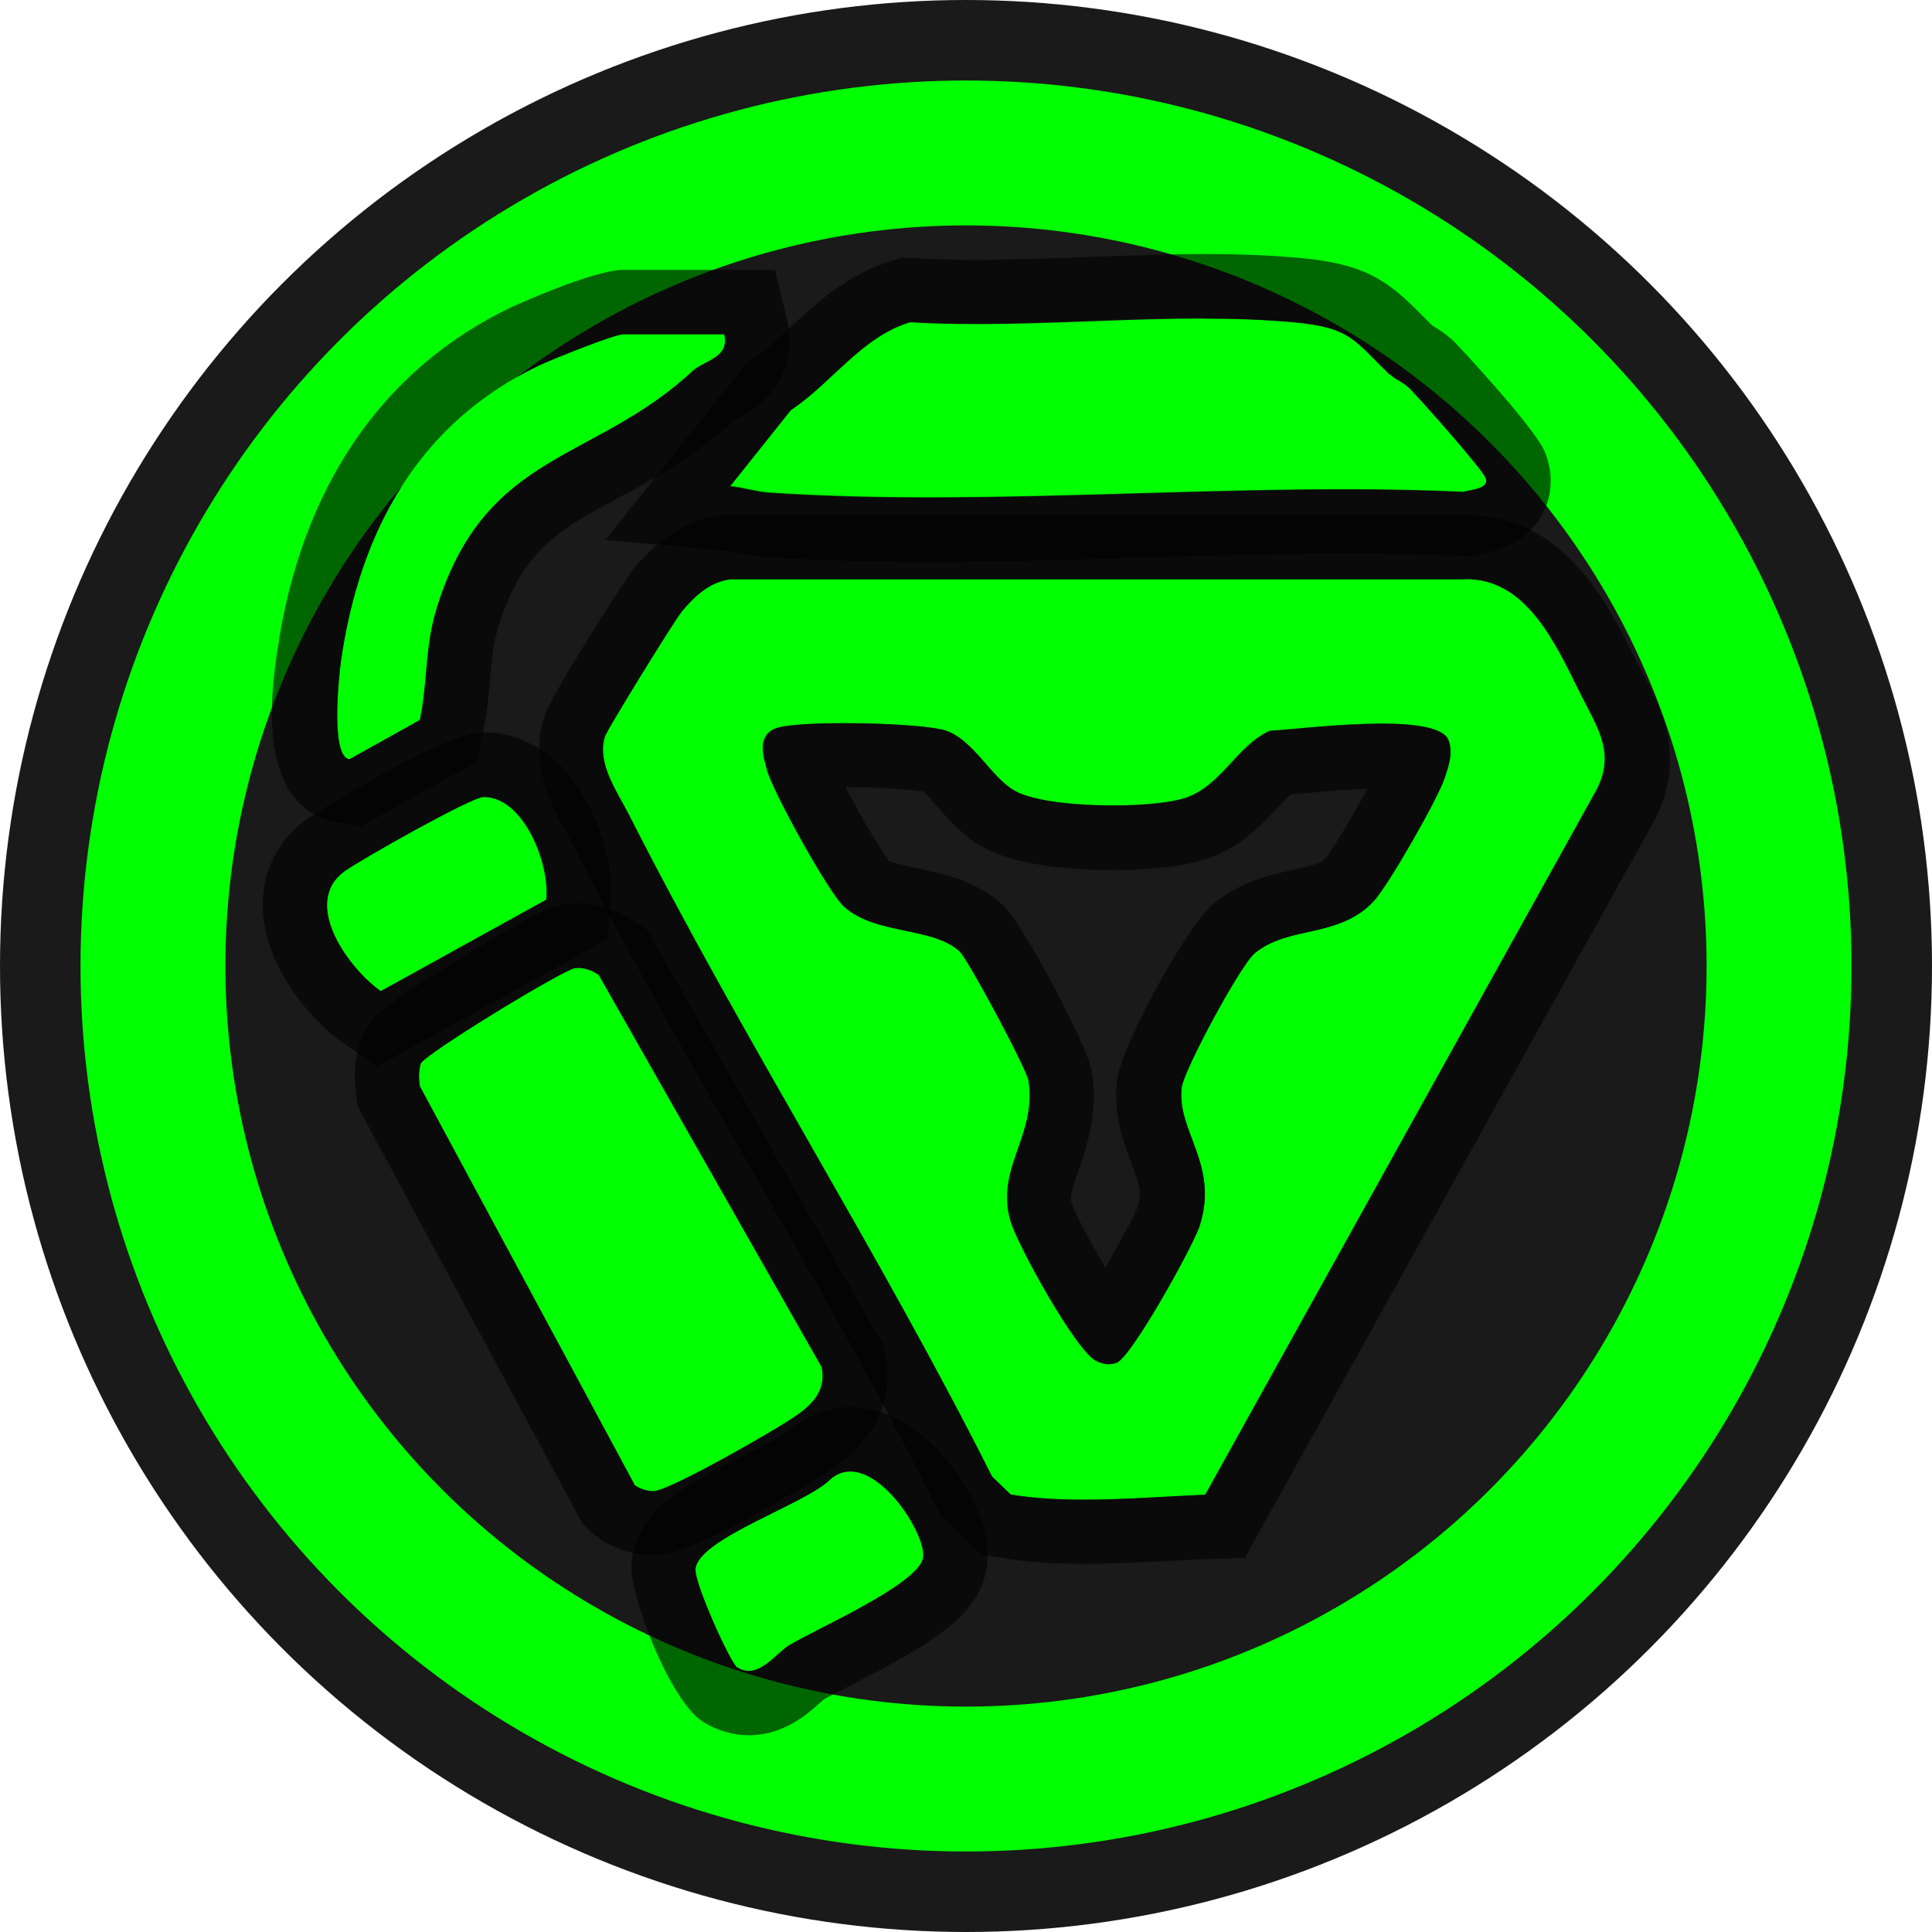
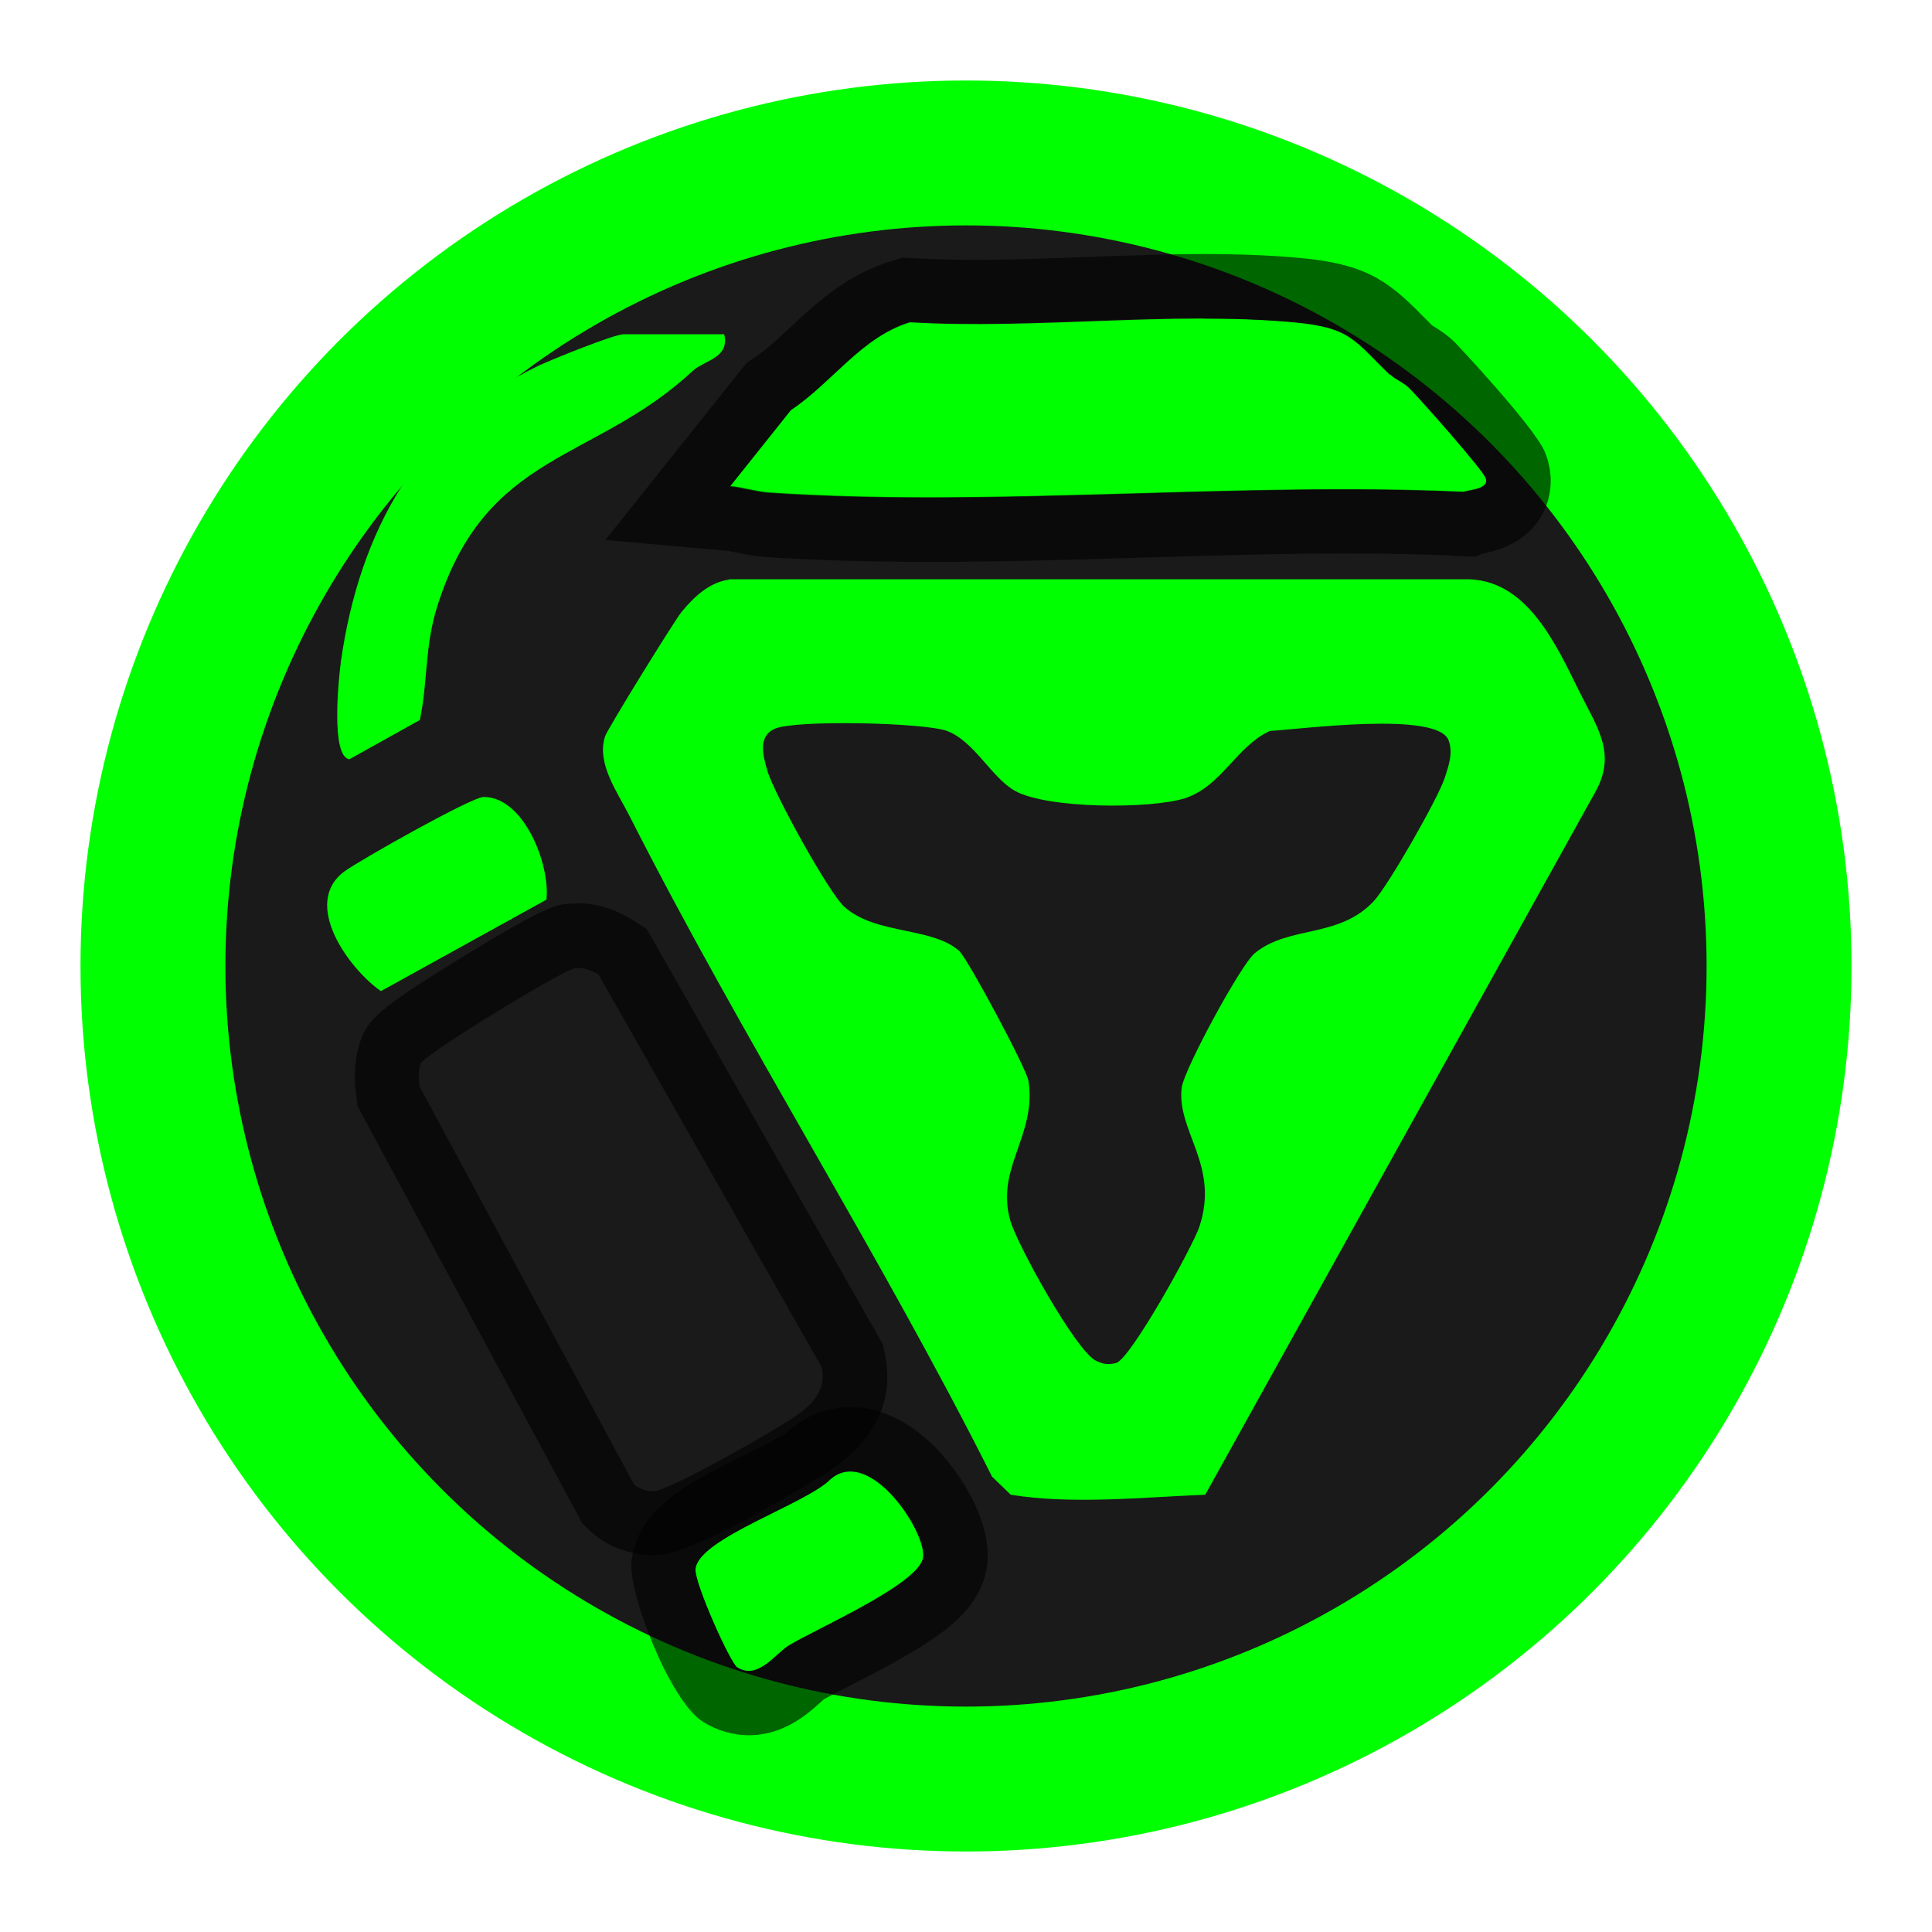
<svg xmlns="http://www.w3.org/2000/svg" viewBox="0 0 60 60">
-   <circle cx="30" cy="30" r="30" style="fill:#1a1a1a;" />
  <circle cx="30" cy="30" r="27.5" style="fill:lime;" />
  <circle cx="30" cy="30" r="23" style="fill:#1a1a1a;" />
  <g id="b">
-     <path d="M19.7,46.09l-6.66-12.36c-.03-.23-.04-.47.03-.7.09-.28,4.47-2.95,4.8-2.97.27-.02.5.07.72.21l6.93,12.19c.15.75-.32,1.19-.89,1.57-.6.41-3.83,2.26-4.33,2.28-.19,0-.47-.08-.61-.21Z" style="fill:lime;" />
    <g style="opacity:.6;">
      <path d="M17.94,30.06c.24,0,.45.09.65.21l6.93,12.19c.15.75-.32,1.19-.89,1.57-.6.41-3.83,2.26-4.33,2.28,0,0-.01,0-.02,0-.19,0-.46-.08-.59-.21l-6.66-12.36c-.03-.23-.04-.47.03-.7.09-.28,4.47-2.95,4.8-2.97.02,0,.05,0,.07,0M17.94,28.06c-.07,0-.14,0-.21,0-.44.03-.75.05-3.4,1.68-2.62,1.61-2.94,1.94-3.17,2.69-.19.63-.15,1.19-.1,1.57l.05.36.17.32,6.66,12.36.14.27.22.21c.59.58,1.42.78,1.99.78h.07c1.38-.04,5.36-2.6,5.4-2.62,1.44-.98,2.02-2.2,1.72-3.63l-.06-.31-.16-.27-6.93-12.19-.25-.43-.42-.27c-.55-.35-1.13-.53-1.73-.53h0Z" />
    </g>
    <path d="M43.18,11.64c.17.16.42.24.6.43.36.36,2.23,2.48,2.35,2.76.16.37-.5.38-.68.45-7.05-.32-14.57.49-21.56.03-.42-.03-.81-.16-1.22-.2l1.89-2.37c1.28-.85,2.19-2.27,3.7-2.73,3.84.23,8.12-.35,11.9,0,1.79.16,1.89.56,3,1.63Z" style="fill:lime;" />
    <g style="opacity:.6;">
      <path d="M37.39,9.89c.95,0,1.88.03,2.79.11,1.79.16,1.89.56,3,1.63.17.16.42.24.6.43.36.36,2.23,2.48,2.35,2.76.16.37-.5.38-.67.45-1.23-.06-2.47-.08-3.72-.08-4.26,0-8.62.25-12.88.25-1.68,0-3.33-.04-4.96-.15-.42-.03-.81-.16-1.22-.2l1.89-2.37c1.28-.85,2.19-2.27,3.7-2.73.67.04,1.35.06,2.04.06,2.33,0,4.75-.18,7.08-.18M37.39,7.89h0c-1.2,0-2.43.05-3.61.09-1.15.04-2.34.09-3.46.09-.71,0-1.34-.02-1.92-.05l-.36-.02-.34.1c-1.39.42-2.37,1.33-3.16,2.07-.38.35-.73.68-1.07.91l-.26.17-.2.24-1.89,2.37-2.32,2.91,3.71.33c.08,0,.21.03.35.06.25.05.55.11.91.14,1.54.1,3.2.15,5.1.15,2.16,0,4.37-.06,6.5-.13,2.1-.06,4.28-.13,6.38-.13,1.33,0,2.51.02,3.62.08l.42.02.26-.1c.46-.09,1.37-.32,1.86-1.24.31-.59.33-1.29.06-1.93-.35-.8-2.74-3.34-2.76-3.36-.28-.28-.56-.45-.73-.55-.12-.12-.23-.23-.33-.33-1.05-1.07-1.77-1.59-3.79-1.77-.89-.08-1.86-.12-2.97-.12h0Z" />
    </g>
    <path d="M22.49,10.38c.18.74-.61.8-.99,1.15-3.04,2.83-6.39,2.47-7.91,7.27-.41,1.28-.29,2.28-.55,3.56l-2.19,1.22c-.59-.09-.33-2.55-.26-3.06.58-4.03,2.41-7.38,6.15-9.17.41-.19,2.33-.97,2.63-.97h3.12Z" style="fill:lime;" />
    <g style="opacity:.6;">
-       <path d="M22.49,10.38c.18.74-.61.8-.99,1.15-3.04,2.83-6.39,2.47-7.91,7.27-.41,1.28-.29,2.28-.55,3.56l-2.19,1.22c-.59-.09-.33-2.55-.26-3.06.58-4.03,2.41-7.38,6.15-9.17.41-.19,2.33-.97,2.63-.97h3.12M24.07,8.38h-4.7c-.97,0-3.46,1.15-3.49,1.16-4.02,1.92-6.54,5.62-7.27,10.69-.18,1.21-.71,4.91,1.93,5.32l.68.11.6-.33,2.19-1.22.81-.45.18-.9c.13-.63.18-1.19.22-1.69.06-.62.1-1.12.28-1.67.74-2.33,1.86-2.94,3.71-3.94,1.1-.59,2.34-1.26,3.57-2.39.02-.01.04-.02.07-.03,1.8-.95,1.77-2.36,1.59-3.12l-.37-1.53h0Z" />
-     </g>
-     <path d="M22.9,51.79c-.22-.14-1.35-2.65-1.3-3.07.1-.95,3.43-2.01,4.19-2.78,1.24-1.08,3.06,1.75,2.87,2.47-.22.82-3.24,2.14-4.15,2.68-.42.25-.97,1.1-1.61.69Z" style="fill:lime;" />
+       </g>
+     <path d="M22.9,51.79c-.22-.14-1.35-2.65-1.3-3.07.1-.95,3.43-2.01,4.19-2.78,1.24-1.08,3.06,1.75,2.87,2.47-.22.82-3.24,2.14-4.15,2.68-.42.25-.97,1.1-1.61.69" style="fill:lime;" />
    <g style="opacity:.6;">
      <path d="M26.41,45.7c1.14,0,2.42,2.11,2.25,2.72-.22.82-3.24,2.14-4.15,2.68-.34.2-.77.8-1.26.8-.11,0-.23-.03-.35-.11-.22-.14-1.35-2.65-1.3-3.07.1-.95,3.43-2.01,4.19-2.78.19-.17.4-.24.62-.24M26.41,43.7h0c-.71,0-1.38.26-1.93.74l-.05.04-.02.02c-.2.15-.83.46-1.26.67-1.73.86-3.36,1.67-3.54,3.33-.1.97,1.19,4.33,2.22,4.97.43.27.92.42,1.42.42,1.1,0,1.84-.67,2.24-1.03.03-.03.07-.06.1-.09.18-.1.49-.26.81-.42,2.36-1.21,3.82-2.04,4.19-3.41.37-1.36-.6-2.84-1.04-3.41-.9-1.18-2.02-1.83-3.14-1.83h0Z" />
    </g>
    <path d="M16.97,27.94l-5.14,2.84c-.97-.67-2.49-2.72-1.13-3.72.48-.35,3.95-2.31,4.32-2.31,1.26,0,2.07,2.11,1.95,3.19Z" style="fill:lime;" />
    <g style="opacity:.6;">
-       <path d="M15.02,24.75c1.26,0,2.06,2.11,1.94,3.19l-5.14,2.84c-.97-.67-2.49-2.72-1.13-3.72.48-.35,3.95-2.31,4.32-2.31,0,0,0,0,0,0M15.02,22.75h0c-1.33,0-5.47,2.67-5.51,2.7-.89.65-1.37,1.62-1.35,2.71.03,1.87,1.53,3.57,2.54,4.26l1.02.7,1.08-.6,5.14-2.84.91-.5.11-1.03c.15-1.37-.44-3.13-1.39-4.2-.7-.78-1.6-1.21-2.54-1.21h0Z" />
-     </g>
+       </g>
    <path d="M22.64,17.99h22.82c1.95-.06,2.86,2.02,3.62,3.55.54,1.08,1.14,1.89.44,3.1l-12.09,21.78c-1.97.08-4.13.31-6.04,0l-.58-.56c-3.5-6.96-7.74-13.58-11.26-20.52-.38-.75-1.03-1.63-.76-2.47.07-.22,2.15-3.59,2.38-3.87.38-.46.85-.91,1.47-1ZM29.81,29.56c.26.25,2.08,3.64,2.13,4.01.26,1.7-1.04,2.71-.56,4.35.22.75,2.04,4.05,2.66,4.34.23.11.37.13.62.07.45-.12,2.39-3.63,2.59-4.24.63-1.92-.72-2.96-.55-4.32.07-.55,1.83-3.81,2.27-4.17,1.07-.87,2.6-.45,3.69-1.61.45-.48,2.01-3.21,2.21-3.84.12-.37.26-.76.12-1.15-.32-.93-4.61-.35-5.55-.3-1.04.47-1.5,1.72-2.64,2.09-1.07.34-4.29.33-5.28-.23-.73-.41-1.26-1.54-2.11-1.86-.71-.26-4.7-.35-5.34-.07-.56.24-.36.87-.24,1.3.19.68,1.91,3.8,2.39,4.23.99.89,2.78.61,3.61,1.41Z" style="fill:lime;" />
    <g style="opacity:.6;">
-       <path d="M45.52,17.97c1.9,0,2.8,2.05,3.56,3.57.54,1.08,1.14,1.89.44,3.1l-12.09,21.78c-1.22.05-2.51.15-3.77.15-.78,0-1.54-.04-2.27-.16l-.58-.56c-3.5-6.96-7.74-13.58-11.26-20.52-.38-.75-1.03-1.63-.76-2.47.07-.22,2.15-3.59,2.38-3.87.38-.46.85-.91,1.47-1h22.82s.04-.02.06-.02M34.42,42.37c.07,0,.15-.01.24-.04.45-.12,2.39-3.63,2.59-4.24.63-1.92-.72-2.96-.55-4.32.07-.55,1.83-3.81,2.27-4.17,1.07-.87,2.6-.45,3.69-1.61.45-.48,2.01-3.21,2.21-3.84.12-.37.26-.76.12-1.15-.14-.41-1.04-.53-2.09-.53-1.35,0-2.93.2-3.47.22-1.04.47-1.5,1.72-2.64,2.09-.46.15-1.33.23-2.24.23-1.2,0-2.48-.14-3.04-.45-.73-.41-1.26-1.54-2.11-1.86-.4-.15-1.86-.24-3.16-.24-.99,0-1.9.05-2.18.17-.56.24-.36.87-.24,1.3.19.68,1.91,3.8,2.39,4.23.99.89,2.78.61,3.61,1.41.26.25,2.08,3.64,2.13,4.01.26,1.7-1.04,2.71-.56,4.35.22.75,2.04,4.05,2.66,4.34.14.07.25.1.38.1M45.52,15.97h-.1s-22.78.02-22.78.02h-.16s-.15.02-.15.02c-1.32.21-2.17,1.07-2.69,1.7-.14.16-2.53,3.86-2.74,4.55-.47,1.51.26,2.83.7,3.62.07.12.13.24.19.35,1.74,3.44,3.68,6.83,5.56,10.11,1.94,3.39,3.94,6.89,5.7,10.41l.15.3.24.24.58.56.45.43.61.1c.77.13,1.62.19,2.6.19.87,0,1.74-.05,2.58-.09.43-.02.85-.05,1.27-.06l1.13-.04.55-.98,12.09-21.78c1.14-1.99.28-3.64-.23-4.62-.06-.11-.12-.22-.18-.34l-.13-.25c-.82-1.65-2.19-4.42-5.23-4.42h0ZM27.58,26.69c-.29-.38-.88-1.41-1.32-2.24,1.1,0,2.04.07,2.42.13.11.1.29.3.41.45.36.41.81.93,1.44,1.28,1.05.58,2.76.71,4.01.71.68,0,1.96-.04,2.85-.32,1.12-.35,1.81-1.1,2.31-1.64.12-.13.26-.28.38-.39.08,0,.16-.01.25-.02.61-.05,1.4-.13,2.14-.15-.46.83-1.09,1.9-1.32,2.17-.13.14-.39.21-.98.34-.69.15-1.64.36-2.49,1.06-.82.67-2.86,4.41-2.99,5.48-.13,1.05.2,1.92.44,2.56.26.69.34.95.2,1.38-.11.28-.56,1.11-1,1.88-.47-.79-.94-1.68-1.05-2.01-.06-.19,0-.38.21-1,.26-.74.62-1.76.42-3.07-.13-.85-2.19-4.64-2.73-5.15-.82-.78-1.85-1-2.67-1.17-.29-.06-.76-.16-.94-.25h0Z" />
-     </g>
+       </g>
  </g>
</svg>